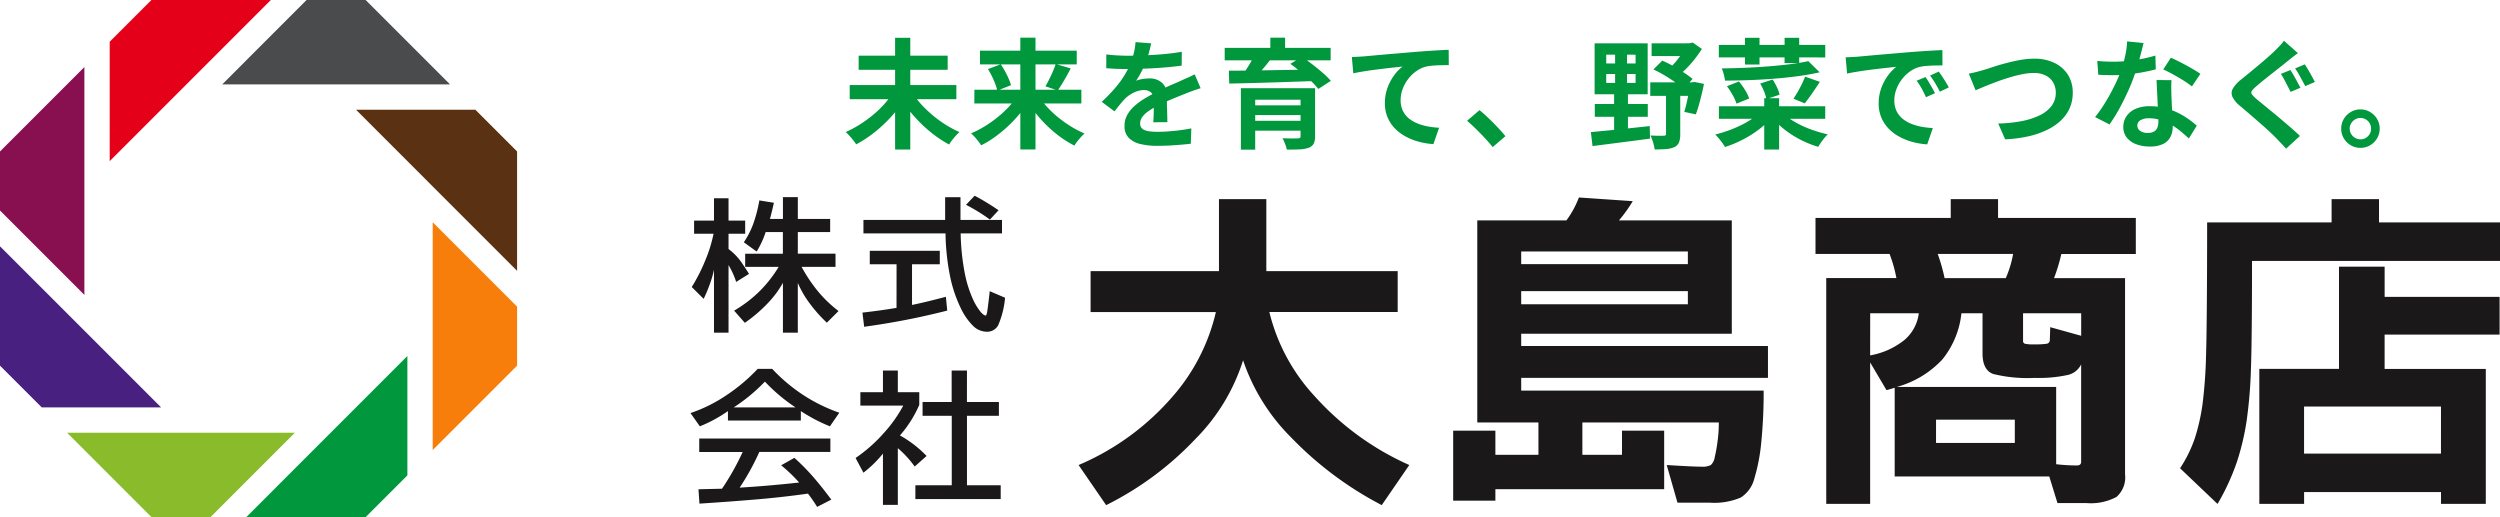
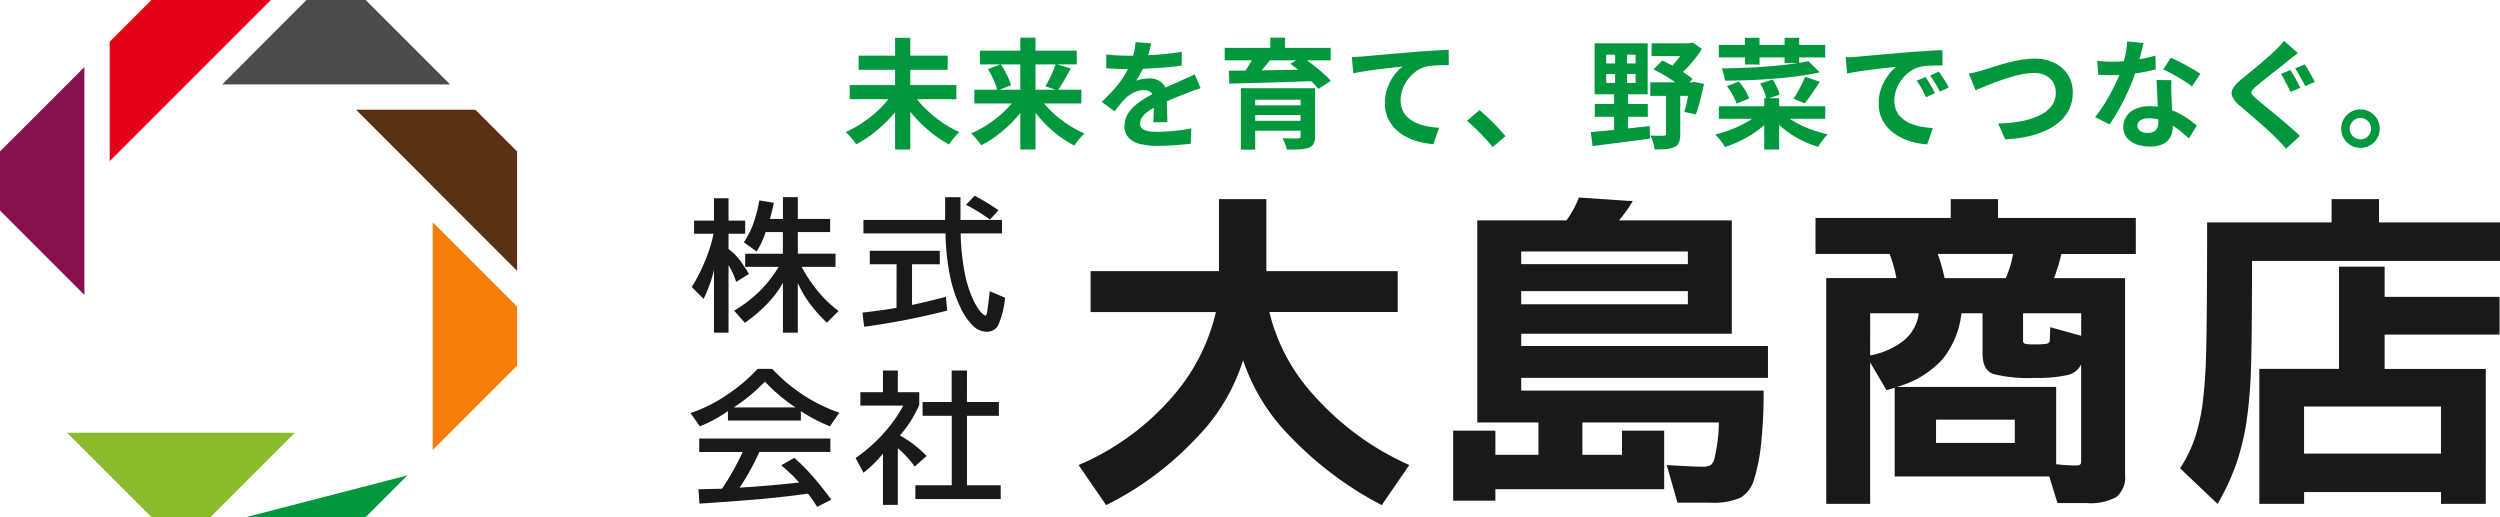
<svg xmlns="http://www.w3.org/2000/svg" width="251.996" height="52.125" viewBox="0 0 251.996 52.125">
  <defs>
    <clipPath id="clip-path">
      <rect id="長方形_16511" data-name="長方形 16511" width="251.996" height="52.124" transform="translate(0 0)" fill="none" />
    </clipPath>
  </defs>
  <g id="グループ_16952" data-name="グループ 16952" transform="translate(0 0)">
    <g id="グループ_16983" data-name="グループ 16983">
-       <path id="パス_7897" data-name="パス 7897" d="M0,36.856l4.208,4.209h12.03L0,24.828Z" fill="#482080" />
      <path id="パス_7898" data-name="パス 7898" d="M6.76,43.617l8.506,8.508h5.952l8.506-8.508Z" fill="#8abb2a" />
      <path id="パス_7899" data-name="パス 7899" d="M30.9,0,22.4,8.507H45.362L36.854,0Z" fill="#4a4b4d" />
      <path id="パス_7900" data-name="パス 7900" d="M52.122,27.3V15.268l-4.209-4.209H35.883Z" fill="#5b3113" />
-       <path id="パス_7901" data-name="パス 7901" d="M24.826,52.124H36.855l4.209-4.208V35.884Z" fill="#00973d" />
+       <path id="パス_7901" data-name="パス 7901" d="M24.826,52.124H36.855l4.209-4.208Z" fill="#00973d" />
      <path id="パス_7902" data-name="パス 7902" d="M43.615,22.4V45.364l8.507-8.507V30.906Z" fill="#f77e0b" />
      <path id="パス_7903" data-name="パス 7903" d="M0,15.268v5.951l8.506,8.507V6.761Z" fill="#880f50" />
      <path id="パス_7904" data-name="パス 7904" d="M15.265,0,11.057,4.209V16.241L27.3,0Z" fill="#e50019" />
    </g>
    <g id="グループ_16940" data-name="グループ 16940">
      <g id="グループ_16939" data-name="グループ 16939" clip-path="url(#clip-path)">
        <path id="パス_7905" data-name="パス 7905" d="M71.969,22.238V19.986h1.466v2.252h1.678v1.321H73.435V25.1a6,6,0,0,1,1.293,1.329q.5.724.769,1.181l-1.292.807a8.155,8.155,0,0,0-.77-1.7V33.53H71.969V27.189a10.221,10.221,0,0,1-.377,1.327,14.164,14.164,0,0,1-.665,1.606l-1.2-1.192a17.347,17.347,0,0,0,1.35-2.649,14.1,14.1,0,0,0,.848-2.722H69.963V22.238Zm6.944,3.337V23.394H77.177a9.239,9.239,0,0,1-.906,1.961l-1.294-.934a8.464,8.464,0,0,0,.965-1.9,14.207,14.207,0,0,0,.6-2.32l1.466.238c-.141.635-.275,1.18-.4,1.631h1.311v-2.2h1.5v2.2h3.26v1.32h-3.26v2.181h3.8V26.9H80.8a15.485,15.485,0,0,0,1.61,2.417,12.635,12.635,0,0,0,2.113,2.035l-1.178,1.174A14.429,14.429,0,0,1,81.556,30.5a10,10,0,0,1-1.138-1.987V33.53h-1.5V28.509a10.084,10.084,0,0,1-1.533,2.059,14.94,14.94,0,0,1-2.306,1.972l-1.081-1.229A12.866,12.866,0,0,0,76.56,29.36,12.653,12.653,0,0,0,78.488,26.9H75.113V25.575Z" fill="#1a1818" />
        <path id="パス_7906" data-name="パス 7906" d="M90.372,26.639h-2.7V25.282H94.73v1.357h-2.8v4.1q1.56-.327,3.414-.825l.135,1.393a73.73,73.73,0,0,1-8.373,1.63l-.173-1.427q1.793-.2,3.435-.478ZM101,22.168v1.356H96.833a23.289,23.289,0,0,0,.425,4.069,11.814,11.814,0,0,0,.791,2.519,6.076,6.076,0,0,0,.781,1.31c.225.255.4.386.532.386.05,0,.1-.131.145-.386s.132-.947.258-2.071l1.544.661a8.929,8.929,0,0,1-.694,2.774,1.26,1.26,0,0,1-1.158.652,2,2,0,0,1-1.369-.586,6.343,6.343,0,0,1-1.255-1.815A13.536,13.536,0,0,1,95.8,28.014a23.454,23.454,0,0,1-.493-4.49H87.034V22.168h8.235V19.877h1.546v2.291Zm-1.216-.038a18.287,18.287,0,0,0-2.411-1.485l.868-.916a23.512,23.512,0,0,1,2.412,1.466Z" fill="#1a1818" />
        <path id="パス_7907" data-name="パス 7907" d="M73.376,41.436a13.935,13.935,0,0,1-2.834,1.537L69.6,41.636a14.965,14.965,0,0,0,3.617-1.794,17.911,17.911,0,0,0,3.155-2.659h1.466a17.217,17.217,0,0,0,3.077,2.6A16.568,16.568,0,0,0,84.6,41.6l-.945,1.372a16.175,16.175,0,0,1-2.932-1.537v.954H73.376Zm1.178,7.717q2.854-.169,6-.516A15.751,15.751,0,0,0,78.74,46.9l1.331-.75A21.562,21.562,0,0,1,82,48.106q.886,1.028,1.795,2.255l-1.429.732a15.834,15.834,0,0,0-.925-1.338q-2.469.351-5.111.578t-5.826.431l-.1-1.447,2.374-.056a26.1,26.1,0,0,0,2.083-3.7H70.483V44.2H83.7v1.354H76.54a24.491,24.491,0,0,1-1.986,3.6M77.1,38.466a17.4,17.4,0,0,1-3.145,2.6h6.232a17.581,17.581,0,0,1-3.087-2.6" fill="#1a1818" />
        <path id="パス_7908" data-name="パス 7908" d="M90.5,39.531h2.161v1.281a11.7,11.7,0,0,1-1.949,3.079A11.422,11.422,0,0,1,93.4,45.96l-1.2,1.066a10.46,10.46,0,0,0-1.7-1.852V50.89H89V45.725a11.912,11.912,0,0,1-1.967,1.923l-.791-1.484a15.509,15.509,0,0,0,2.875-2.547,13.707,13.707,0,0,0,1.929-2.731H86.724V39.531H89V37.349h1.5Zm6.964.988h3.223v1.392H97.469v7h3.4v1.394h-8.6V48.912h3.666v-7H92.994V40.519h2.932v-3.17h1.543Z" fill="#1a1818" />
        <path id="パス_7909" data-name="パス 7909" d="M122.87,27.33V20.072h4.774V27.33h13.241v4.122H127.949a19.1,19.1,0,0,0,4.578,8.495,28.152,28.152,0,0,0,9.528,6.927l-2.778,4.041a35.325,35.325,0,0,1-9.138-6.825,20.022,20.022,0,0,1-4.838-7.773,19.569,19.569,0,0,1-4.775,7.9,31.982,31.982,0,0,1-9.027,6.7l-2.779-4.041a25.9,25.9,0,0,0,9.44-6.866,19.644,19.644,0,0,0,4.4-8.556h-12.63V27.33Z" fill="#1a1818" />
        <path id="パス_7910" data-name="パス 7910" d="M159.5,42.585v3.259h3.994V43.41h4.252v5.9H150.732v1.154h-4.254V43.41h4.254v2.434h4.34V42.585h-6.164V22.215h8.984a9.643,9.643,0,0,0,1.26-2.309l5.426.371a14.559,14.559,0,0,1-1.389,1.938h11.373V33.637H153.334v1.237h24.873v3.217H153.334v1.278h24.439a50.466,50.466,0,0,1-.238,5.195,18.648,18.648,0,0,1-.7,3.67,3.2,3.2,0,0,1-1.368,1.917,6.8,6.8,0,0,1-3.125.518h-3.254l-1.085-3.795q2.645.167,3.513.166a1.787,1.787,0,0,0,.934-.166,1.343,1.343,0,0,0,.39-.783,14.792,14.792,0,0,0,.282-1.568,13.585,13.585,0,0,0,.132-1.938Zm-6.166-15.958h16.8V25.35h-16.8Zm0,4.041h16.8V29.349h-16.8Z" fill="#1a1818" />
        <path id="パス_7911" data-name="パス 7911" d="M190.982,39.082l-.824.246-1.651-2.8V50.79h-4.425V28.031h7.072a13.573,13.573,0,0,0-.69-2.435H183V21.969h13.631v-1.9H201.4v1.9h13.887V25.6h-7.508a17.973,17.973,0,0,1-.736,2.435h7.16V47.824a2.609,2.609,0,0,1-.867,2.267,5.492,5.492,0,0,1-3.041.617H207.39l-.824-2.678H190.982Zm-2.475-3.259a7.639,7.639,0,0,0,3.473-1.566,4.208,4.208,0,0,0,1.432-2.682h-4.9ZM191.2,39h16.058v7.793a18.322,18.322,0,0,0,2.084.125c.289,0,.434-.125.434-.371V36.73a1.973,1.973,0,0,1-1.389,1.074,13.629,13.629,0,0,1-3.3.287,14.409,14.409,0,0,1-4.167-.392q-1.084-.389-1.084-2.082V31.575h-2.127a8.887,8.887,0,0,1-1.909,4.64A9.779,9.779,0,0,1,191.2,39m3.949,5.649h7.941V42.3H195.15Zm7.031-16.616a10.788,10.788,0,0,0,.739-2.435h-7.6a18.473,18.473,0,0,1,.693,2.435Zm7.6,5.814v-2.27h-5.859v2.764a.288.288,0,0,0,.2.311,3.979,3.979,0,0,0,.889.061,8.264,8.264,0,0,0,1.283-.061.375.375,0,0,0,.322-.311l.047-1.362Z" fill="#1a1818" />
        <path id="パス_7912" data-name="パス 7912" d="M227,26.3q0,7.876-.11,10.927a46.64,46.64,0,0,1-.435,5.2,25.429,25.429,0,0,1-.975,4.124,23.252,23.252,0,0,1-1.955,4.245L219.746,47.2a13.165,13.165,0,0,0,1.519-3.114A20.913,20.913,0,0,0,222,40.835a49.052,49.052,0,0,0,.369-5.095q.1-3.339.107-13.32h12.545V20.072H239.8V22.42H252V26.3Zm8.767.579h4.6v3.048h11.588v3.8H240.365v3.462h10.2V50.79H246.05V49.6h-13.8V50.79h-4.514V37.183h8.031ZM232.246,45.72h13.8V40.979h-13.8Z" fill="#1a1818" />
        <path id="パス_68921" data-name="パス 68921" d="M.65-5.424H11.4V-4H.65Zm.9-2.964h8.974v1.427H1.55Zm3.675-1.8h1.53V1.074H5.225ZM4.972-4.6l1.245.518A11.807,11.807,0,0,1,5.232-2.7a13.323,13.323,0,0,1-1.2,1.275,13.64,13.64,0,0,1-1.33,1.1,11.82,11.82,0,0,1-1.4.874A5.138,5.138,0,0,0,1,.131Q.818-.1.617-.322A4.635,4.635,0,0,0,.246-.692a10.629,10.629,0,0,0,1.379-.731,12.7,12.7,0,0,0,1.312-.941A10.691,10.691,0,0,0,4.083-3.447,8.472,8.472,0,0,0,4.972-4.6Zm2.044.016A7.79,7.79,0,0,0,7.9-3.438,12.018,12.018,0,0,0,9.047-2.354a11.82,11.82,0,0,0,1.3.942,10.858,10.858,0,0,0,1.366.727,3.536,3.536,0,0,0-.365.36q-.2.221-.381.458a4.7,4.7,0,0,0-.3.434A11.573,11.573,0,0,1,9.288-.31,13.528,13.528,0,0,1,7.97-1.42,13.626,13.626,0,0,1,6.789-2.7,12.778,12.778,0,0,1,5.81-4.085Zm6.2-.368H24v1.378H13.213Zm.567-3.938h9.75v1.378H13.78Zm4.064-1.31h1.53V1.065h-1.53Zm3.568,2.653,1.511.443q-.213.411-.442.818t-.449.764q-.221.357-.414.637L20.375-5.3q.184-.308.381-.7t.372-.8Q21.3-7.2,21.412-7.548Zm-6.829.51,1.286-.482a7.511,7.511,0,0,1,.432.7q.205.377.366.744a4.316,4.316,0,0,1,.235.663l-1.382.547a4.33,4.33,0,0,0-.2-.671q-.141-.375-.335-.772T14.583-7.038ZM17.6-4.4l1.161.472A11.44,11.44,0,0,1,17.8-2.553a13.013,13.013,0,0,1-1.183,1.261A13.8,13.8,0,0,1,15.293-.2,9.772,9.772,0,0,1,13.9.646a4.008,4.008,0,0,0-.287-.4Q13.434.016,13.241-.2a3.3,3.3,0,0,0-.363-.355,10.334,10.334,0,0,0,1.375-.708,12,12,0,0,0,1.311-.926A11.2,11.2,0,0,0,16.712-3.26,8.175,8.175,0,0,0,17.6-4.4Zm2.048.016a8.281,8.281,0,0,0,.873,1.138,10.435,10.435,0,0,0,1.13,1.068,12.02,12.02,0,0,0,1.3.924,10.426,10.426,0,0,0,1.362.711,4.609,4.609,0,0,0-.355.357q-.2.218-.372.444A4.046,4.046,0,0,0,23.3.676a10.147,10.147,0,0,1-1.383-.845A12.44,12.44,0,0,1,20.61-1.261a12.973,12.973,0,0,1-1.165-1.271,12.563,12.563,0,0,1-.962-1.376ZM31.035-9.629q-.065.335-.2.848a9.688,9.688,0,0,1-.386,1.162q-.186.442-.433.918a7.436,7.436,0,0,1-.506.846,1.974,1.974,0,0,1,.4-.131,4.178,4.178,0,0,1,.5-.082,4.563,4.563,0,0,1,.459-.027,1.847,1.847,0,0,1,1.252.434,1.594,1.594,0,0,1,.5,1.275q0,.244,0,.59t.015.725q.011.379.021.743t.011.649H31.246q.021-.208.032-.488t.017-.593q.006-.313.009-.606t0-.537A.934.934,0,0,0,31-4.7a1.119,1.119,0,0,0-.68-.223,2.321,2.321,0,0,0-1.012.247,3.288,3.288,0,0,0-.863.583q-.261.265-.529.592t-.577.727l-1.287-.963A16.744,16.744,0,0,0,27.4-5.124a9.991,9.991,0,0,0,.97-1.331,8.18,8.18,0,0,0,.647-1.32,7.959,7.959,0,0,0,.3-1,5.856,5.856,0,0,0,.141-.98Zm-4.52,1.111q.466.069,1.061.1t1.051.035q.791,0,1.734-.037t1.916-.123q.973-.085,1.845-.239l-.009,1.395q-.633.089-1.372.157t-1.5.109q-.762.042-1.456.06t-1.238.018q-.245,0-.6-.006t-.726-.029l-.711-.044ZM36.021-5.11q-.185.055-.445.144t-.518.184q-.259.095-.463.18-.581.227-1.367.55T31.6-3.295a6.687,6.687,0,0,0-.916.555,2.4,2.4,0,0,0-.566.561,1.082,1.082,0,0,0-.194.621.722.722,0,0,0,.108.411.729.729,0,0,0,.326.256,2,2,0,0,0,.544.135,6.242,6.242,0,0,0,.762.041q.767,0,1.7-.093t1.72-.25L35.031.486q-.392.051-.978.1T32.835.671Q32.2.7,31.629.7A7.046,7.046,0,0,1,29.952.517,2.4,2.4,0,0,1,28.781-.1a1.648,1.648,0,0,1-.43-1.207,2.248,2.248,0,0,1,.286-1.131,3.487,3.487,0,0,1,.753-.91,7.14,7.14,0,0,1,1.023-.739q.556-.333,1.094-.6.56-.293,1-.5t.833-.368q.388-.166.745-.332t.678-.3q.327-.15.66-.319Zm4.058,0h6.465v1.165H41.522V1.083H40.079Zm6.016,0h1.462V-.27A1.593,1.593,0,0,1,47.41.5a.955.955,0,0,1-.517.4,3.154,3.154,0,0,1-.908.157q-.538.025-1.274.025A3.361,3.361,0,0,0,44.534.5a5.069,5.069,0,0,0-.26-.568q.3.012.618.021t.581,0q.259-.006.345-.006a.344.344,0,0,0,.22-.055.225.225,0,0,0,.057-.173ZM40.961-3.383h5.668V-2.4H40.961ZM38.447-9.174H49.128v1.256H38.447Zm2.989.759L43.064-8q-.425.552-.892,1.089t-.837.913L40.185-6.4q.226-.288.458-.637t.44-.71Q41.291-8.109,41.436-8.415Zm3.631.85,1.169-.712q.492.339,1.047.765t1.052.861a8.429,8.429,0,0,1,.814.8l-1.263.816a7.685,7.685,0,0,0-.752-.811q-.472-.451-1.014-.9T45.067-7.565Zm-6.2.69q.834,0,1.875-.013t2.216-.033l2.4-.039q1.228-.019,2.428-.046l-.071,1.166q-1.579.057-3.182.11t-3.053.092q-1.449.039-2.574.063Zm2.1,5.052h5.655v.994H40.961Zm2.083-8.383h1.483v1.672H43.044Zm8.214,1.952q.355-.012.681-.03t.5-.03l.917-.084q.545-.051,1.22-.11t1.444-.123q.769-.064,1.6-.136.621-.051,1.243-.093t1.18-.075q.558-.033.976-.045l.009,1.542q-.323,0-.743.009t-.836.041a4.439,4.439,0,0,0-.741.109,2.949,2.949,0,0,0-1,.484,3.809,3.809,0,0,0-.808.808,3.854,3.854,0,0,0-.535,1,3.176,3.176,0,0,0-.191,1.072,2.473,2.473,0,0,0,.206,1.04,2.224,2.224,0,0,0,.574.767,3.251,3.251,0,0,0,.859.526,5.215,5.215,0,0,0,1.06.318,8.514,8.514,0,0,0,1.181.14L59.484.525a7.387,7.387,0,0,1-1.469-.24,6.126,6.126,0,0,1-1.336-.53,4.427,4.427,0,0,1-1.087-.823,3.621,3.621,0,0,1-.732-1.115,3.6,3.6,0,0,1-.265-1.41,4.437,4.437,0,0,1,.276-1.592,5.044,5.044,0,0,1,.688-1.267,4.233,4.233,0,0,1,.818-.843l-.811.091q-.473.052-1.021.116t-1.11.139q-.561.075-1.085.162t-.939.178ZM65.462.825Q65.1.377,64.656-.1t-.9-.921q-.455-.447-.878-.8L64.132-2.9q.425.348.917.819t.942.952q.451.481.754.854ZM76.906-6.542v.9h2.959v-.9Zm0-1.948V-7.6h2.959v-.886ZM75.734-9.633h5.349V-4.5H75.734Zm.018,6.114h5.341v1.293H75.752ZM75.358-.683l1.715-.164q.97-.094,2.055-.212l2.161-.232L81.32-.029Q80.3.111,79.264.244L77.269.5,75.524.725Zm6.121-8.951h4.14V-8.35h-4.14ZM81.344-5.7h4.461v1.361H81.344Zm3.624-3.939h.353l.306-.071.919.643q-.312.493-.713,1.007a11.139,11.139,0,0,1-.861.978,7.161,7.161,0,0,1-.938.8,3.24,3.24,0,0,0-.376-.434q-.244-.243-.407-.381a5.856,5.856,0,0,0,.679-.7,8.938,8.938,0,0,0,.607-.82,6.212,6.212,0,0,0,.431-.758ZM81.664-7l.889-.89a10.96,10.96,0,0,1,1.117.56q.57.326,1.081.66a9.529,9.529,0,0,1,.859.624l-.9,1.01a8.226,8.226,0,0,0-.848-.671q-.509-.358-1.084-.7T81.664-7ZM85.37-5.7h.2l.215-.043.973.2q-.164.806-.383,1.645t-.438,1.425l-1.164-.25q.11-.349.219-.824t.211-.987q.1-.512.171-.97Zm-2.438.676h1.434v4.54a2.345,2.345,0,0,1-.12.826.9.9,0,0,1-.474.484,2.457,2.457,0,0,1-.838.2q-.491.039-1.149.039A3.834,3.834,0,0,0,81.63.357a4.614,4.614,0,0,0-.267-.7q.41.021.808.027T82.7-.321a.315.315,0,0,0,.185-.043.194.194,0,0,0,.048-.153ZM77.8-9.224H79V-5.2h.094V-.722H77.7V-5.2H77.8Zm10.458-.246H98.982v1.259H88.254Zm2.636-.723h1.462v2.7H90.891Zm3.991,0h1.471v2.547H94.881ZM88.264-3.289H98.981v1.265H88.264Zm4.568-.81h1.5V1.074h-1.5Zm-.4,1.386,1.171.521A7.948,7.948,0,0,1,92.289-.947,11.074,11.074,0,0,1,90.647.083a11.5,11.5,0,0,1-1.771.734A4.4,4.4,0,0,0,88.6.394q-.17-.232-.358-.459a3.973,3.973,0,0,0-.349-.376A13.18,13.18,0,0,0,89.2-.835a12.239,12.239,0,0,0,1.26-.531A9.185,9.185,0,0,0,91.571-2,5.586,5.586,0,0,0,92.435-2.713Zm2.3.1a5.438,5.438,0,0,0,1.19.908,10.112,10.112,0,0,0,1.58.738,12.677,12.677,0,0,0,1.736.507,3.754,3.754,0,0,0-.344.372q-.184.224-.347.46T98.272.8A10.316,10.316,0,0,1,96.518.1a9.728,9.728,0,0,1-1.6-1.012,7.78,7.78,0,0,1-1.278-1.247Zm2.546-5.221,1.142,1.121q-.993.227-2.157.385t-2.421.258q-1.257.1-2.522.145t-2.446.053a3.665,3.665,0,0,0-.121-.631,4.482,4.482,0,0,0-.2-.6q1.16-.017,2.376-.067t2.382-.144q1.167-.094,2.183-.223T97.277-7.838Zm-8.2,2.522,1.2-.474a6.446,6.446,0,0,1,.62.86,4.206,4.206,0,0,1,.415.855l-1.279.517a4.261,4.261,0,0,0-.378-.855A7.789,7.789,0,0,0,89.072-5.316Zm3.351-.266,1.251-.407a6.518,6.518,0,0,1,.433.779,3.206,3.206,0,0,1,.264.752l-1.333.441a3.775,3.775,0,0,0-.222-.758A5.345,5.345,0,0,0,92.423-5.582Zm4.529-.693,1.481.521q-.385.593-.792,1.179t-.734.991l-1.134-.474q.205-.3.428-.689t.421-.786Q96.82-5.935,96.953-6.276Zm4.079-1.952q.355-.012.681-.03t.5-.03l.917-.084q.545-.051,1.22-.11T105.79-8.6q.769-.064,1.6-.136.621-.051,1.243-.093t1.18-.075q.558-.033.977-.045l.009,1.542q-.323,0-.743.009t-.836.041a4.419,4.419,0,0,0-.741.109,2.949,2.949,0,0,0-1,.484,3.81,3.81,0,0,0-.808.808,3.852,3.852,0,0,0-.535,1,3.176,3.176,0,0,0-.191,1.073,2.472,2.472,0,0,0,.206,1.04,2.225,2.225,0,0,0,.574.767,3.249,3.249,0,0,0,.859.526,5.214,5.214,0,0,0,1.06.318,8.54,8.54,0,0,0,1.181.14L109.258.551a7.387,7.387,0,0,1-1.469-.24,6.126,6.126,0,0,1-1.336-.53,4.426,4.426,0,0,1-1.087-.823,3.622,3.622,0,0,1-.732-1.115,3.6,3.6,0,0,1-.265-1.41,4.436,4.436,0,0,1,.276-1.593,5.046,5.046,0,0,1,.688-1.267,4.232,4.232,0,0,1,.818-.843l-.811.091q-.473.052-1.022.116t-1.11.139q-.561.075-1.085.162t-.939.178Zm8.05,1.99q.151.208.327.5t.345.59q.169.3.285.54l-.907.4q-.227-.5-.44-.882a7.94,7.94,0,0,0-.5-.781Zm1.34-.55q.153.208.341.493t.367.576q.179.291.3.526l-.9.43q-.248-.487-.471-.857t-.517-.768Zm3.023.208q.333-.06.743-.166t.739-.2q.345-.1.937-.3t1.311-.386q.719-.195,1.469-.328a8.053,8.053,0,0,1,1.407-.133,4.636,4.636,0,0,1,1.964.4,3.3,3.3,0,0,1,1.391,1.175,3.311,3.311,0,0,1,.518,1.887,3.743,3.743,0,0,1-.3,1.51,3.857,3.857,0,0,1-.88,1.248,5.5,5.5,0,0,1-1.41.962,8.806,8.806,0,0,1-1.894.65,13.21,13.21,0,0,1-2.329.3l-.7-1.594a14.019,14.019,0,0,0,2.276-.224,7.555,7.555,0,0,0,1.844-.572,3.328,3.328,0,0,0,1.238-.951,2.159,2.159,0,0,0,.446-1.361,2.025,2.025,0,0,0-.253-1.013,1.8,1.8,0,0,0-.751-.711,2.593,2.593,0,0,0-1.22-.262,6.017,6.017,0,0,0-1.164.127,13.42,13.42,0,0,0-1.3.33q-.666.2-1.3.439t-1.175.459q-.54.224-.919.386ZM126.4-7.862q.388.045.827.063t.77.018A14.534,14.534,0,0,0,129.5-7.86q.764-.079,1.472-.221a12.8,12.8,0,0,0,1.288-.321l.04,1.388q-.51.142-1.224.278t-1.509.225A14.029,14.029,0,0,1,128-6.422q-.356,0-.73-.011t-.765-.032Zm4.664-1.8q-.072.311-.191.786T130.6-7.873q-.147.532-.314,1.039a17.714,17.714,0,0,1-.7,1.839q-.431.975-.935,1.9a15.536,15.536,0,0,1-1.015,1.637l-1.454-.74a12.984,12.984,0,0,0,.8-1.113q.4-.613.748-1.26t.629-1.252q.278-.605.451-1.1a12.459,12.459,0,0,0,.4-1.426,8.217,8.217,0,0,0,.2-1.479Zm2.816,3.738q-.021.379-.019.759t.014.782q.012.268.03.694t.042.9q.024.475.042.9t.018.679a2.222,2.222,0,0,1-.224,1,1.627,1.627,0,0,1-.727.714,2.947,2.947,0,0,1-1.363.265,3.843,3.843,0,0,1-1.346-.223,2.194,2.194,0,0,1-.961-.664,1.684,1.684,0,0,1-.36-1.1,1.867,1.867,0,0,1,.313-1.056,2.123,2.123,0,0,1,.908-.746,3.394,3.394,0,0,1,1.429-.274,6.11,6.11,0,0,1,1.948.3,7.115,7.115,0,0,1,1.6.753,9.373,9.373,0,0,1,1.209.907l-.8,1.291q-.325-.3-.74-.651a7.166,7.166,0,0,0-.926-.668,5.521,5.521,0,0,0-1.107-.516,3.923,3.923,0,0,0-1.272-.2,1.523,1.523,0,0,0-.835.2.6.6,0,0,0-.312.521.653.653,0,0,0,.275.544,1.24,1.24,0,0,0,.766.209,1.255,1.255,0,0,0,.646-.141.776.776,0,0,0,.334-.4,1.62,1.62,0,0,0,.1-.586q0-.27-.023-.778t-.053-1.119q-.03-.611-.059-1.221t-.05-1.079Zm2.062.636a8.212,8.212,0,0,0-.866-.609q-.519-.323-1.063-.622T133.052-7l.772-1.184q.324.144.74.351t.839.439q.423.231.792.451t.6.385Zm9.923-1.651a5.887,5.887,0,0,1,.351.562q.189.337.368.67t.293.552l-.991.418q-.12-.249-.293-.58l-.347-.663a5.255,5.255,0,0,0-.339-.569Zm1.45-.572q.156.22.351.556t.374.663q.179.327.3.554l-.973.418q-.135-.252-.313-.581t-.361-.651a5.282,5.282,0,0,0-.351-.547Zm-.689-1.134q-.283.206-.562.426t-.5.4q-.286.235-.7.56l-.869.684q-.454.359-.873.695t-.713.6a2.17,2.17,0,0,0-.428.446.289.289,0,0,0,.011.342,3,3,0,0,0,.44.456q.272.228.681.562t.9.739q.491.4,1,.832t.977.837q.471.41.839.771L145.434.985q-.251-.284-.519-.563l-.53-.55q-.276-.285-.71-.686t-.945-.845q-.511-.444-1.017-.88t-.919-.784a2.741,2.741,0,0,1-.772-.925.909.909,0,0,1,.051-.829,3.332,3.332,0,0,1,.828-.906q.352-.285.808-.659t.936-.777q.48-.4.915-.781t.735-.674q.255-.258.521-.531a3.135,3.135,0,0,0,.4-.487Zm6.3,5.675a1.865,1.865,0,0,1,.981.262,2,2,0,0,1,.7.7,1.873,1.873,0,0,1,.262.976,1.877,1.877,0,0,1-.262.974,1.992,1.992,0,0,1-.7.7,1.87,1.87,0,0,1-.982.262,1.871,1.871,0,0,1-.973-.262,1.98,1.98,0,0,1-.7-.7,1.876,1.876,0,0,1-.262-.974,1.872,1.872,0,0,1,.262-.976,1.983,1.983,0,0,1,.7-.7A1.878,1.878,0,0,1,152.922-2.974Zm0,3.016a1.03,1.03,0,0,0,.76-.314A1.043,1.043,0,0,0,154-1.035a1.056,1.056,0,0,0-.143-.541,1.064,1.064,0,0,0-.388-.389,1.055,1.055,0,0,0-.544-.144,1.037,1.037,0,0,0-.534.144,1.112,1.112,0,0,0-.394.389,1.025,1.025,0,0,0-.148.542,1.034,1.034,0,0,0,.148.544,1.1,1.1,0,0,0,.392.389A1.046,1.046,0,0,0,152.925.042Z" transform="translate(85 14)" fill="#00973d" />
      </g>
    </g>
  </g>
</svg>